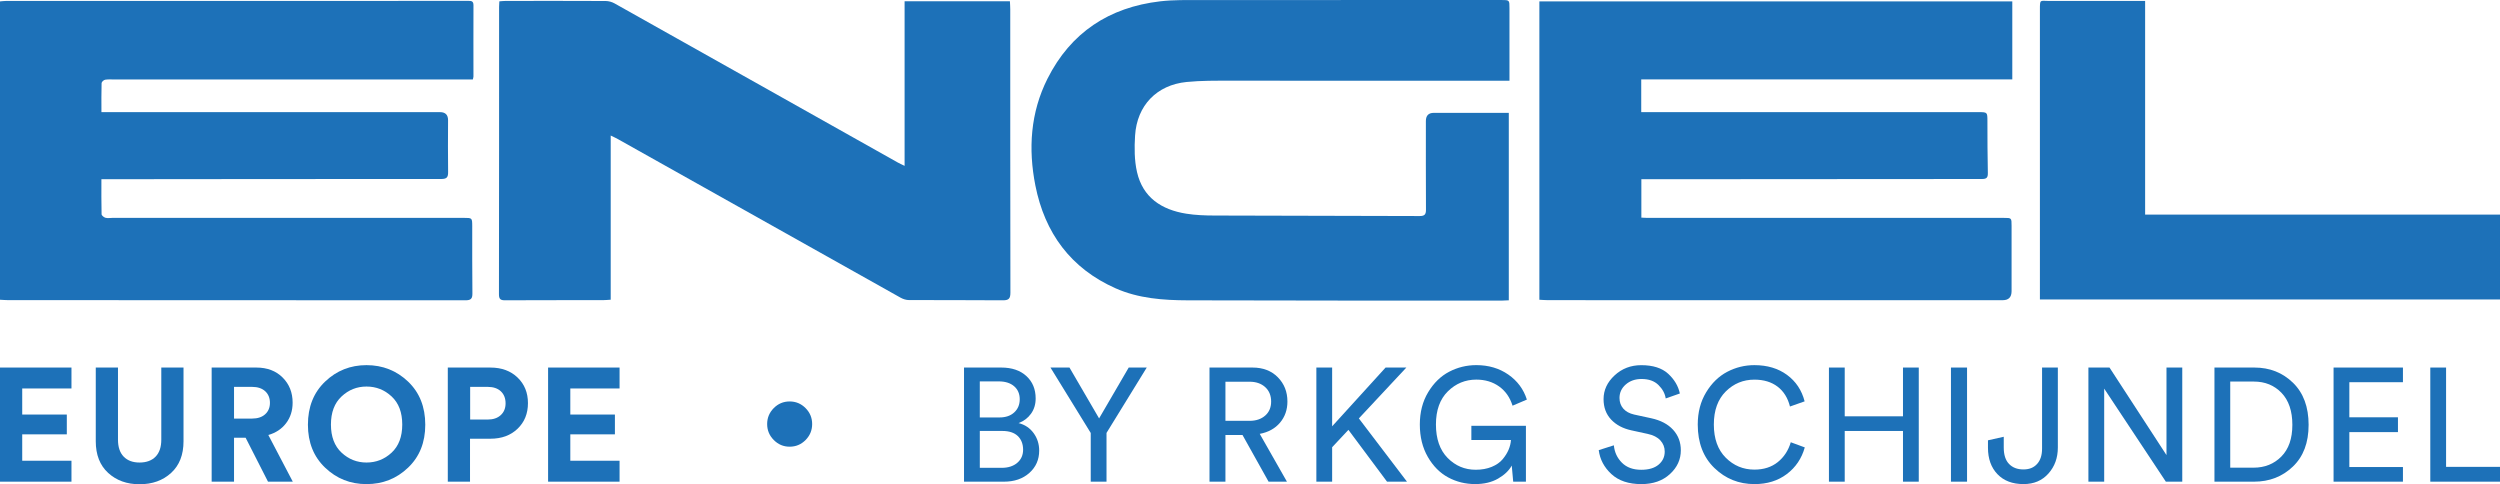
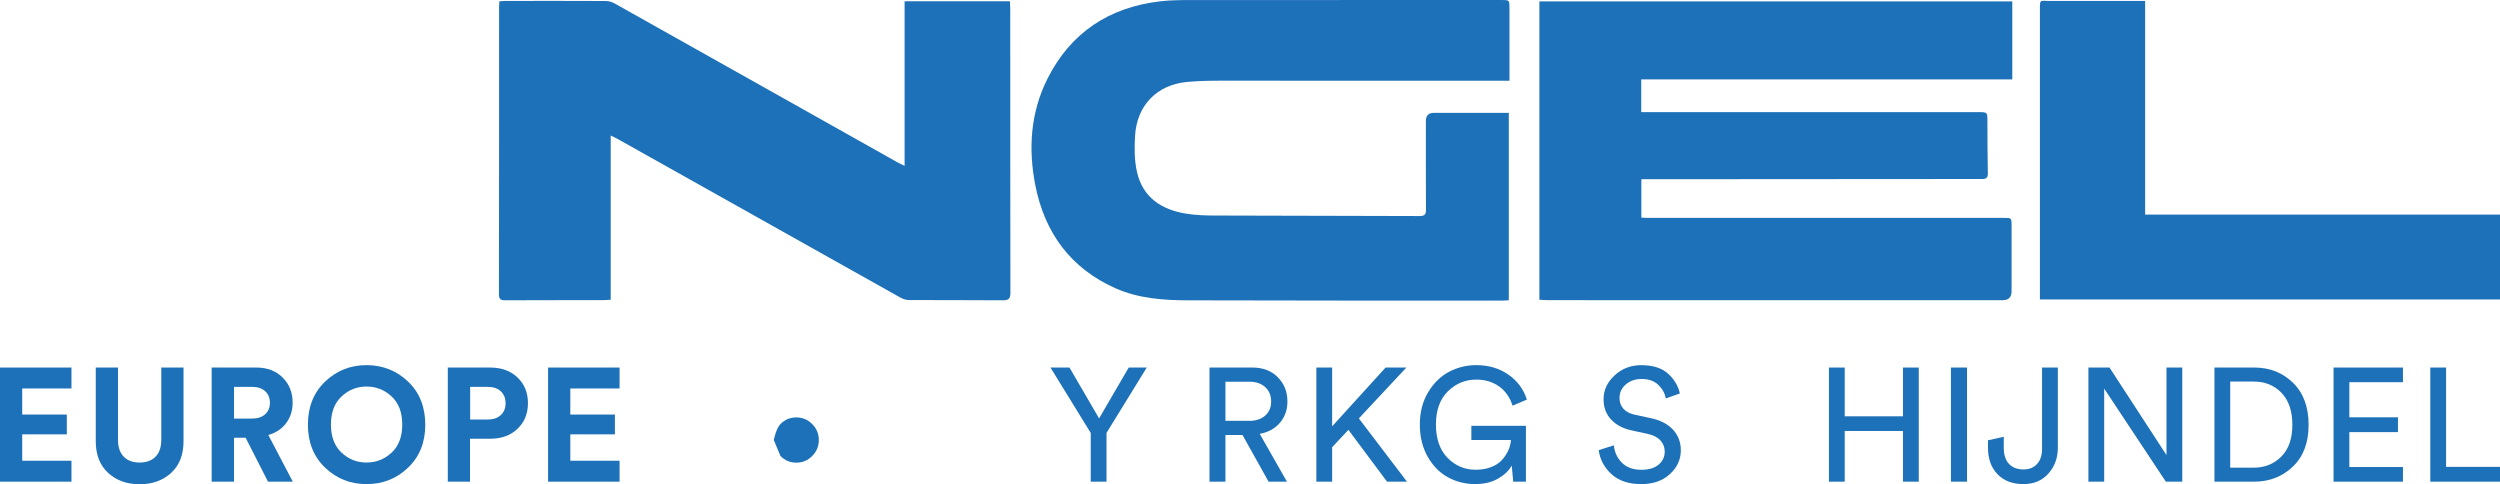
<svg xmlns="http://www.w3.org/2000/svg" id="Laag_1" viewBox="0 0 1600 309.92">
  <defs>
    <style>.cls-1{fill:#1d71b8;}</style>
  </defs>
  <g>
    <path class="cls-1" d="m985.2,191.83V.9h302.67v49.91h-237.48v20.96c2.07,0,3.94,0,5.82,0,69.99,0,139.98,0,209.97,0,5.79,0,5.75.02,5.77,5.78.04,11.03,0,22.06.27,33.08.07,3.05-.78,3.93-3.78,3.93-62.76,0-125.52.07-188.28.13-9.75,0-19.49,0-29.69,0v24.59c1.28.06,2.51.17,3.75.17,76.07,0,152.15,0,228.22,0,4.95,0,4.97,0,4.97,5.02.01,13.95,0,27.89,0,41.84q0,5.81-5.64,5.81c-73.03,0-146.06,0-219.1,0-23.96,0-47.93,0-71.89-.02-1.75,0-3.5-.16-5.57-.26Z" />
-     <path class="cls-1" d="m0,191.82V.9c1.32-.11,2.53-.29,3.74-.29,98.51-.02,197.02-.02,295.54-.04,1.98,0,3.75-.23,3.74,2.76-.08,15.21-.01,30.43-.01,45.64,0,.48-.2.96-.4,1.9-1.5,0-2.98,0-4.46,0-74.93,0-149.86,0-224.79,0-2.03,0-4.1-.19-6.07.15-.89.15-2.25,1.38-2.27,2.15-.19,6.04-.1,12.09-.1,18.6,1.99,0,3.6,0,5.21,0,70.49,0,140.99,0,211.48,0q5.17,0,5.15,5.2c-.02,11.03-.16,22.06.03,33.09.06,3.5-.95,4.5-4.48,4.5-69.1-.03-138.19.06-207.29.13-3.26,0-6.53,0-10.12,0,0,7.78-.08,15.1.11,22.42.02.81,1.5,2,2.5,2.27,1.41.38,3.02.06,4.54.06,74.93,0,149.86,0,224.79,0,5.34,0,5.37,0,5.39,5.37.03,14.33-.07,28.65.11,42.98.04,3.52-1.11,4.4-4.54,4.4-97.62-.1-195.25-.09-292.87-.11-1.5,0-3.01-.15-4.91-.25Z" />
    <path class="cls-1" d="m390.85,86.73v105.08c-1.89.11-3.38.28-4.86.28-20.92.03-41.84-.01-62.75.09-2.88.01-3.92-.71-3.91-3.83.1-61.36.08-122.72.09-184.08,0-1,.09-2,.16-3.41,1.42-.1,2.75-.27,4.09-.27,21.3-.02,42.6-.06,63.89.05,1.92,0,4.04.58,5.72,1.52,35.92,20.1,71.79,40.29,107.68,60.47,24.51,13.78,49.02,27.56,73.54,41.33,1.19.67,2.46,1.22,4.44,2.19V.81h67.4c.08,1.8.22,3.4.22,5,.01,60.47-.02,120.94.1,181.42,0,3.8-.98,4.99-4.86,4.96-20.03-.18-40.06-.05-60.09-.15-1.8,0-3.77-.64-5.35-1.53-60.33-33.8-120.63-67.66-180.93-101.5-1.28-.72-2.62-1.31-4.56-2.26Z" />
    <path class="cls-1" d="m966.06,51.68c-7.76,0-14.82,0-21.89,0-52.1-.03-104.21-.09-156.31-.04-9.49,0-19.03-.11-28.45.83-19.1,1.91-31.75,15.03-32.96,34.26-.49,7.75-.48,15.86,1.23,23.36,3.72,16.32,15.72,24.14,31.47,26.66,5.97.96,12.1,1.17,18.16,1.19,43.74.16,87.47.16,131.21.33,3.22.01,4.12-1.01,4.1-4.12-.11-18.89-.06-37.78-.06-56.67q0-5.24,5.05-5.25c14.58,0,29.16,0,43.74,0,1.35,0,2.71,0,4.28,0v119.96c-1.56.07-2.92.19-4.28.19-67.06-.02-134.13.05-201.19-.17-15.73-.05-31.52-1.19-46.18-7.69-28.76-12.77-45.35-35.47-51.35-65.84-4.62-23.4-3.15-46.58,7.73-68.25,14.87-29.61,39.47-45.75,72.13-49.58,8.52-1,17.2-.8,25.8-.81C832.45-.01,896.6,0,960.75,0c5.34,0,5.32,0,5.31,5.32-.01,15.2,0,30.41,0,46.36Z" />
    <path class="cls-1" d="m1372.88.59v136.77h227.12v54.31h-294.46c0-1.74,0-3.36,0-4.97,0-60.09,0-120.17,0-180.26,0-7.24-.05-5.81,5.97-5.83,19.01-.07,38.03-.03,57.04-.03,1.25,0,2.5,0,4.33,0Z" />
  </g>
  <g>
    <path class="cls-1" d="m45.74,308.27H0v-73.04h45.74v13.39H14.22v16.69h28.54v12.67H14.22v16.89h31.52v13.39Z" />
    <path class="cls-1" d="m89.31,309.92c-8.1,0-14.8-2.42-20.09-7.26-5.29-4.84-7.93-11.59-7.93-20.24v-47.18h14.22v46.15c0,4.74,1.22,8.36,3.66,10.87,2.44,2.51,5.82,3.76,10.15,3.76s7.81-1.25,10.25-3.76c2.44-2.51,3.66-6.13,3.66-10.87v-46.15h14.22v47.18c0,8.65-2.64,15.4-7.93,20.24-5.29,4.84-12.02,7.26-20.19,7.26Z" />
    <path class="cls-1" d="m171.52,308.27l-14.32-28.12h-7.42v28.12h-14.32v-73.04h28.54c7.01,0,12.64,2.13,16.89,6.39,4.26,4.26,6.39,9.62,6.39,16.07,0,5.08-1.39,9.46-4.17,13.14-2.78,3.67-6.58,6.2-11.38,7.57l15.66,29.88h-15.86Zm-21.74-40.38h11.54c3.57,0,6.37-.93,8.4-2.78,2.03-1.85,3.04-4.29,3.04-7.31s-1.01-5.56-3.04-7.42c-2.03-1.85-4.83-2.78-8.4-2.78h-11.54v20.29Z" />
    <path class="cls-1" d="m197.07,271.81c0-11.4,3.67-20.6,11.02-27.61,7.35-7.01,16.17-10.51,26.48-10.51s19.23,3.5,26.58,10.51c7.35,7.01,11.02,16.21,11.02,27.61s-3.67,20.5-11.02,27.51c-7.35,7.01-16.21,10.51-26.58,10.51s-19.13-3.5-26.48-10.51c-7.35-7.01-11.02-16.17-11.02-27.51Zm21.53-18.08c-4.53,4.22-6.8,10.22-6.8,17.98s2.27,13.75,6.8,17.98c4.53,4.22,9.85,6.33,15.97,6.33s11.54-2.11,16.07-6.33c4.53-4.22,6.8-10.21,6.8-17.98s-2.27-13.75-6.8-17.98c-4.53-4.22-9.89-6.34-16.07-6.34s-11.44,2.11-15.97,6.34Z" />
    <path class="cls-1" d="m313.89,280.77h-13.08v27.51h-14.22v-73.04h27.3c7.14,0,12.93,2.13,17.36,6.39,4.43,4.26,6.64,9.72,6.64,16.38s-2.21,12.12-6.64,16.38c-4.43,4.26-10.22,6.39-17.36,6.39Zm-12.98-12.26h11.23c3.5,0,6.28-.94,8.34-2.83,2.06-1.89,3.09-4.41,3.09-7.57s-1.01-5.78-3.04-7.68c-2.03-1.89-4.83-2.83-8.4-2.83h-11.23v20.91Z" />
    <path class="cls-1" d="m396.52,308.27h-45.74v-73.04h45.74v13.39h-31.52v16.69h28.54v12.67h-28.54v16.89h31.52v13.39Z" />
-     <path class="cls-1" d="m495.24,281.62c-2.84-2.84-4.26-6.24-4.26-10.22s1.41-7.38,4.22-10.21c2.82-2.84,6.21-4.26,10.18-4.26s7.36,1.42,10.18,4.26c2.82,2.84,4.22,6.24,4.22,10.21s-1.41,7.38-4.22,10.22c-2.82,2.84-6.21,4.26-10.18,4.26s-7.31-1.42-10.15-4.26Z" />
-     <path class="cls-1" d="m616.98,235.23h23.8c6.8,0,12.17,1.82,16.12,5.46,3.95,3.64,5.92,8.41,5.92,14.32,0,3.78-1,7.04-2.99,9.79-1.99,2.75-4.64,4.74-7.93,5.97,4.05,1.03,7.26,3.18,9.63,6.44,2.37,3.26,3.55,6.99,3.55,11.18,0,5.77-2.1,10.53-6.28,14.27-4.19,3.74-9.62,5.61-16.28,5.61h-25.55v-73.04Zm10.1,31.94h12.57c3.98,0,7.14-1.08,9.48-3.25,2.33-2.16,3.5-4.96,3.5-8.4s-1.2-6.28-3.61-8.34c-2.4-2.06-5.67-3.09-9.79-3.09h-12.16v23.08Zm0,32.24h14.01c4.12,0,7.43-1.06,9.94-3.19,2.51-2.13,3.76-4.95,3.76-8.45s-1.13-6.54-3.4-8.71c-2.27-2.16-5.56-3.25-9.89-3.25h-14.42v23.59Z" />
+     <path class="cls-1" d="m495.24,281.62s1.41-7.38,4.22-10.21c2.82-2.84,6.21-4.26,10.18-4.26s7.36,1.42,10.18,4.26c2.82,2.84,4.22,6.24,4.22,10.21s-1.41,7.38-4.22,10.22c-2.82,2.84-6.21,4.26-10.18,4.26s-7.31-1.42-10.15-4.26Z" />
    <path class="cls-1" d="m698.05,277.06l-25.75-41.83h12.16l18.96,32.55,18.96-32.55h11.54l-25.75,41.83v31.21h-10.1v-31.21Z" />
    <path class="cls-1" d="m811.89,308.27l-16.69-29.88h-10.92v29.88h-10.2v-73.04h27.51c6.73,0,12.14,2.08,16.23,6.23,4.09,4.16,6.13,9.32,6.13,15.5,0,5.29-1.58,9.8-4.74,13.55-3.16,3.74-7.49,6.13-12.98,7.16l17.41,30.6h-11.74Zm-27.61-38.94h15.45c4.12,0,7.45-1.12,9.99-3.35,2.54-2.23,3.81-5.24,3.81-9.01s-1.27-6.92-3.81-9.22c-2.54-2.3-5.87-3.45-9.99-3.45h-15.45v25.03Z" />
    <path class="cls-1" d="m887.7,308.27l-24.72-33.17-10.41,11.13v22.05h-10.1v-73.04h10.1v37.6l34.2-37.6h13.29l-30.39,32.55,30.8,40.49h-12.77Z" />
    <path class="cls-1" d="m976.59,308.27h-8.14l-.93-10.3c-1.79,3.23-4.71,6.01-8.76,8.34-4.05,2.33-8.93,3.5-14.63,3.5-6.25,0-12.02-1.43-17.31-4.28-5.29-2.85-9.63-7.23-13.03-13.13-3.4-5.91-5.1-12.81-5.1-20.71s1.78-14.8,5.36-20.71c3.57-5.91,8.05-10.27,13.44-13.08,5.39-2.81,11.18-4.22,17.36-4.22,7.83,0,14.64,2.01,20.45,6.03,5.8,4.02,9.77,9.36,11.9,16.02l-9.17,3.91c-1.65-5.29-4.52-9.39-8.6-12.31-4.09-2.92-8.95-4.38-14.58-4.38-7.07,0-13.15,2.51-18.23,7.52-5.08,5.01-7.62,12.09-7.62,21.22s2.49,16.33,7.47,21.38c4.98,5.05,10.97,7.57,17.98,7.57,3.84,0,7.26-.62,10.25-1.85,2.99-1.24,5.32-2.87,7.01-4.89,1.68-2.03,2.95-4.07,3.81-6.13s1.36-4.12,1.49-6.18h-25.34v-9.07h34.92v35.75Z" />
    <path class="cls-1" d="m1075.13,251.82l-9.07,3.19c-.48-3.16-2.03-6.03-4.64-8.6-2.61-2.58-6.22-3.86-10.82-3.86-4.05,0-7.42,1.17-10.1,3.5-2.68,2.34-4.02,5.22-4.02,8.65,0,2.68.81,4.95,2.42,6.8,1.61,1.85,3.93,3.13,6.95,3.81l10.92,2.37c6.04,1.31,10.71,3.76,14.01,7.37,3.3,3.61,4.95,7.98,4.95,13.14,0,5.91-2.34,10.99-7.01,15.25-4.67,4.26-10.75,6.39-18.23,6.39-8.17,0-14.58-2.15-19.21-6.44-4.64-4.29-7.33-9.39-8.09-15.3l9.68-3.09c.41,4.4,2.13,8.1,5.15,11.13,3.02,3.02,7.14,4.53,12.36,4.53,4.81,0,8.52-1.1,11.13-3.3,2.61-2.2,3.91-4.98,3.91-8.34,0-2.75-.93-5.13-2.78-7.16-1.85-2.03-4.57-3.42-8.14-4.17l-10.4-2.27c-5.43-1.17-9.75-3.47-12.98-6.9-3.23-3.43-4.84-7.79-4.84-13.08,0-5.77,2.35-10.83,7.06-15.19,4.7-4.36,10.39-6.54,17.05-6.54,7.49,0,13.22,1.82,17.2,5.46,3.98,3.64,6.49,7.86,7.52,12.67Z" />
-     <path class="cls-1" d="m1122.82,309.82c-9.96,0-18.49-3.43-25.6-10.3-7.11-6.87-10.66-16.14-10.66-27.82,0-7.83,1.78-14.7,5.36-20.6,3.57-5.91,8.07-10.28,13.49-13.13,5.43-2.85,11.23-4.28,17.41-4.28,8.24,0,15.19,2.08,20.86,6.23,5.67,4.16,9.43,9.8,11.28,16.95l-9.38,3.3c-1.37-5.49-4.02-9.74-7.93-12.72s-8.86-4.48-14.83-4.48c-7.14,0-13.26,2.52-18.34,7.57-5.08,5.05-7.62,12.1-7.62,21.17s2.54,16.14,7.62,21.22c5.08,5.08,11.19,7.62,18.34,7.62,5.97,0,10.95-1.6,14.94-4.79,3.98-3.19,6.76-7.43,8.34-12.72l8.96,3.3c-1.99,7.08-5.82,12.76-11.49,17.05-5.67,4.29-12.59,6.44-20.76,6.44Z" />
    <path class="cls-1" d="m1228.01,308.27h-10.1v-32.45h-37.29v32.45h-10.1v-73.04h10.1v31.21h37.29v-31.21h10.1v73.04Z" />
    <path class="cls-1" d="m1258.91,308.27h-10.3v-73.04h10.3v73.04Z" />
    <path class="cls-1" d="m1272.3,286.54v-4.74l10.1-2.27v6.9c0,4.67,1.13,8.17,3.4,10.51,2.27,2.34,5.32,3.5,9.17,3.5s6.63-1.17,8.76-3.5c2.13-2.33,3.19-5.6,3.19-9.79v-51.92h10.1v51.2c0,6.59-2.01,12.14-6.03,16.64-4.02,4.5-9.32,6.75-15.92,6.75-7.08,0-12.64-2.11-16.69-6.34-4.05-4.22-6.08-9.87-6.08-16.95Z" />
    <path class="cls-1" d="m1396.65,308.27h-10.51l-39.46-59.55v59.55h-10.1v-73.04h13.5l36.47,56.04v-56.04h10.1v73.04Z" />
    <path class="cls-1" d="m1442.59,308.27h-25.34v-73.04h25.55c9.82,0,18.06,3.25,24.72,9.74,6.66,6.49,9.99,15.47,9.99,26.94s-3.37,20.31-10.1,26.73c-6.73,6.42-15.01,9.63-24.83,9.63Zm-15.25-8.96h14.94c7.14,0,13.07-2.37,17.77-7.11,4.7-4.74,7.06-11.5,7.06-20.29s-2.32-15.69-6.95-20.5c-4.64-4.81-10.53-7.21-17.67-7.21h-15.14v55.12Z" />
    <path class="cls-1" d="m1537.88,308.27h-44.4v-73.04h44.4v9.38h-34.3v22.46h31.11v9.48h-31.11v22.35h34.3v9.38Z" />
    <path class="cls-1" d="m1600,308.27h-44.61v-73.04h10.1v63.56h34.51v9.48Z" />
  </g>
</svg>